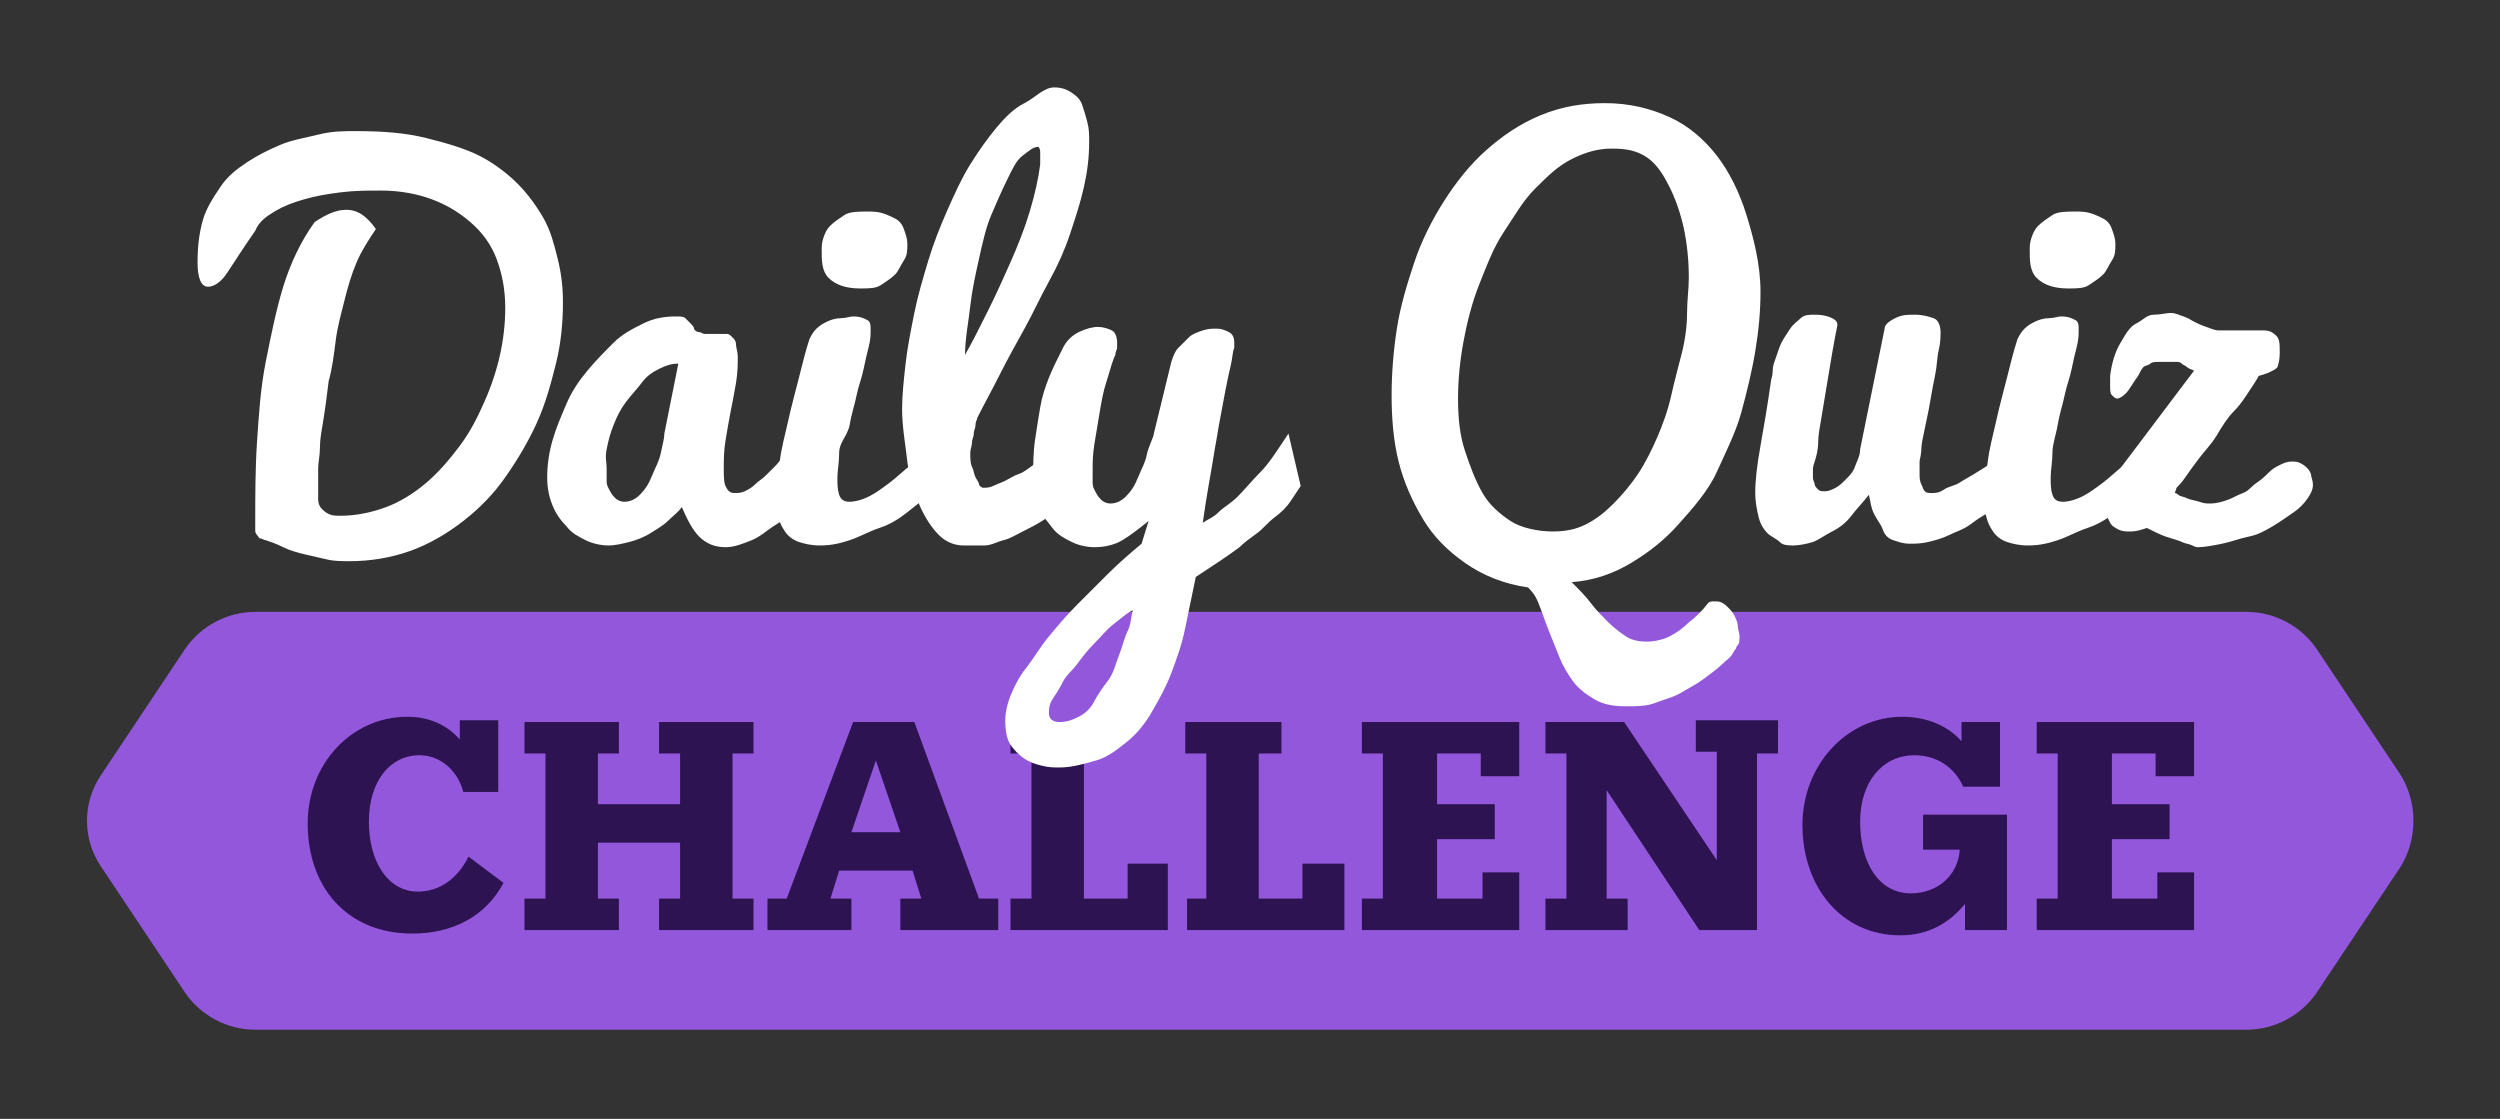
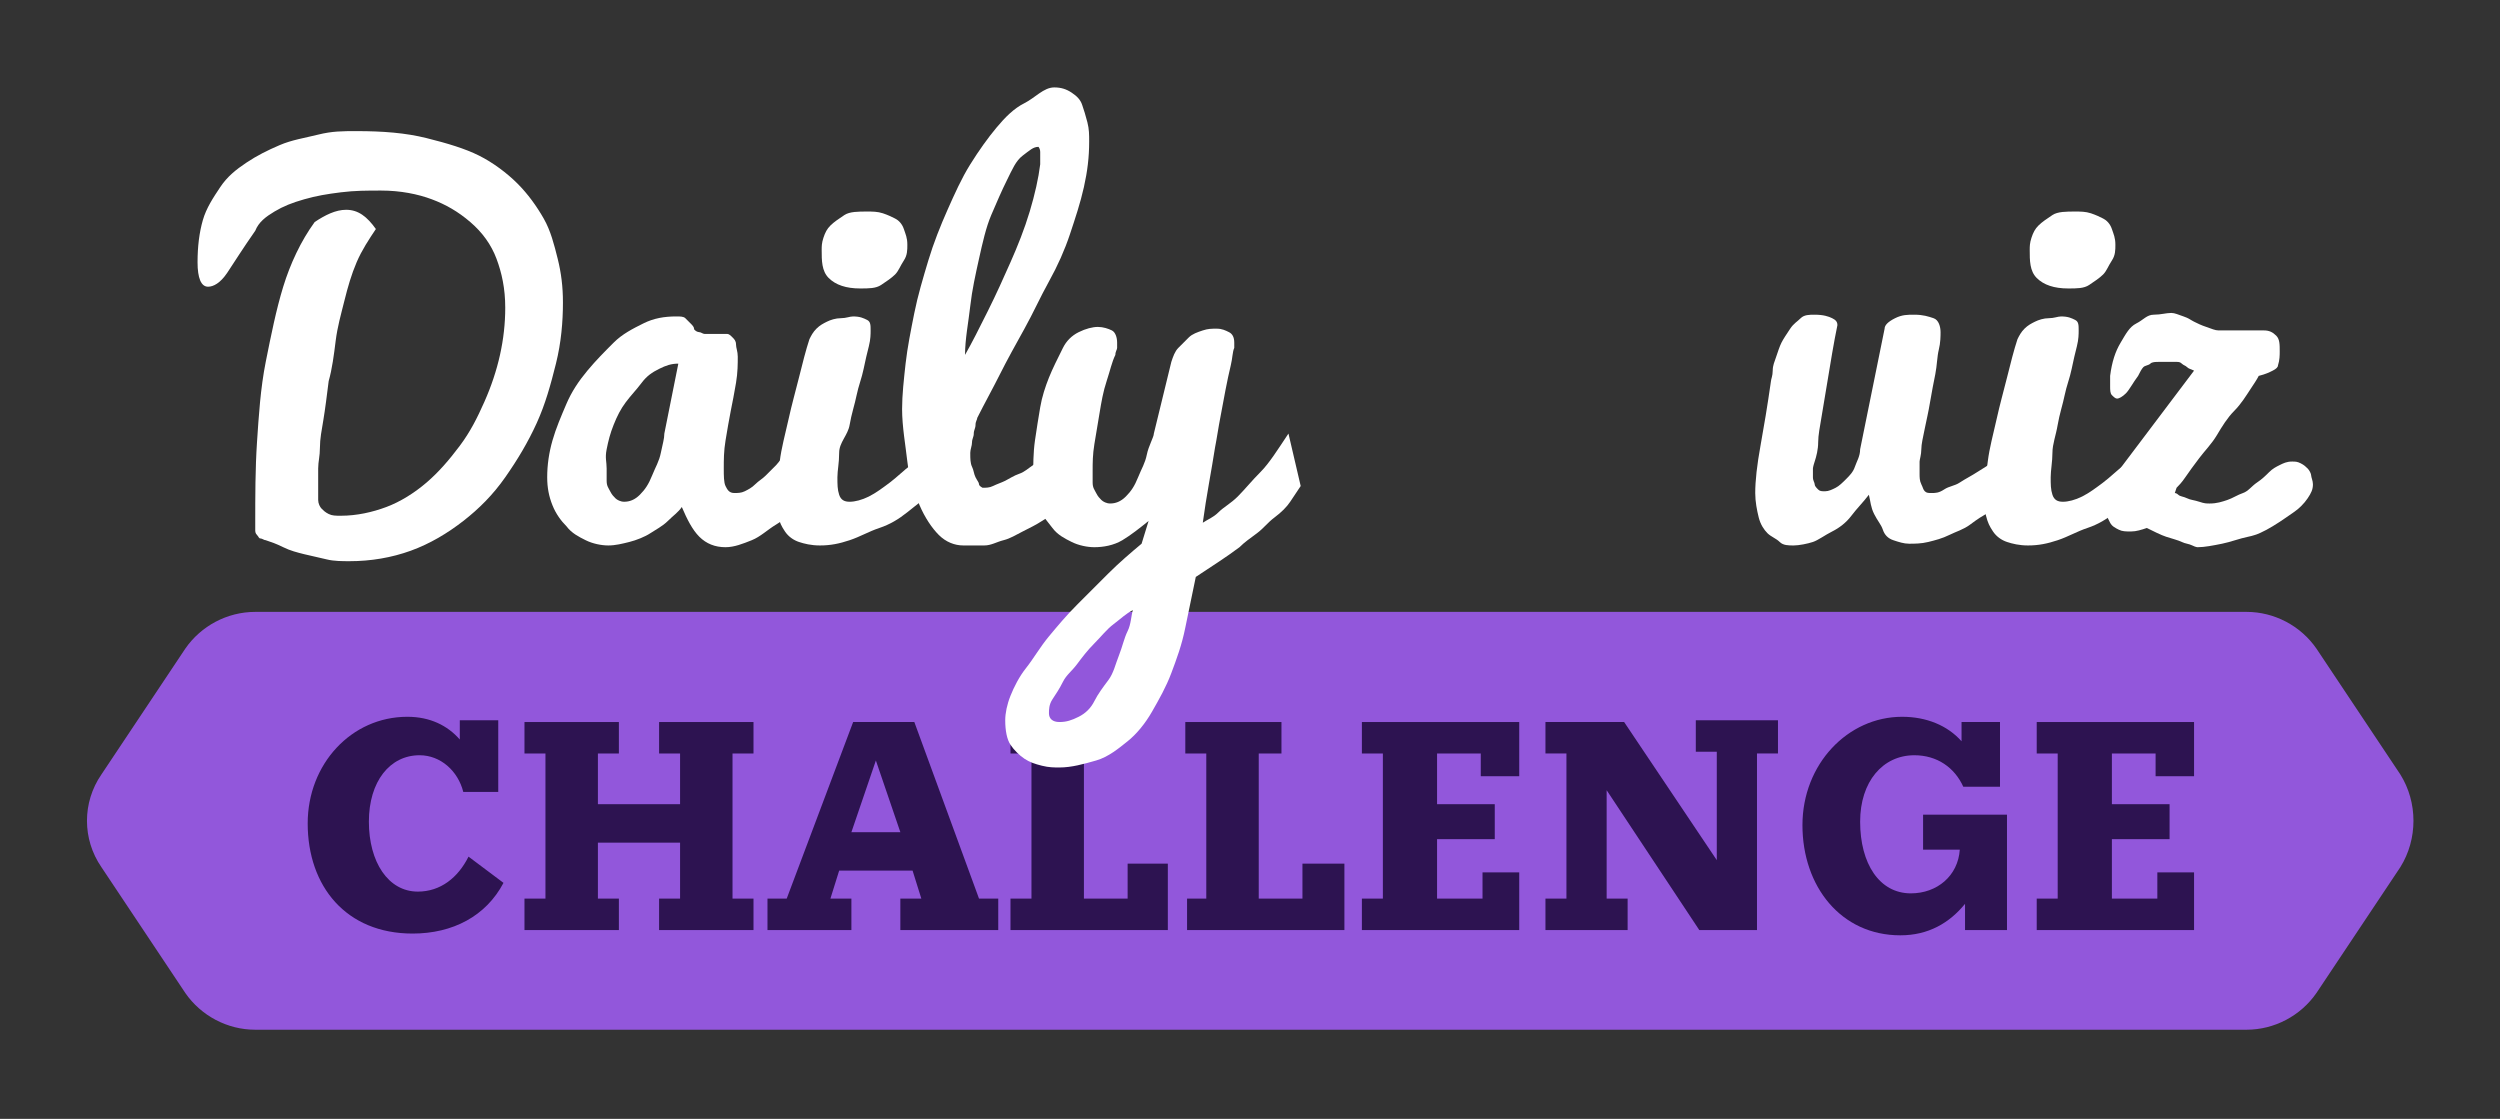
<svg xmlns="http://www.w3.org/2000/svg" version="1.1" id="Layer_1" x="0px" y="0px" width="143px" height="64px" viewBox="0 0 143 64" enable-background="new 0 0 143 64" xml:space="preserve">
  <rect x="0" y="0" width="143" height="64" fill="#333333" stroke="none" />
  <path fill="#9257DB" d="M137.3,44.3l-4.8-7.2c-0.9-1.3-2.4-2.1-4-2.1H14.6c-1.6,0-3.1,0.8-4,2.1l-4.8,7.2c-1.1,1.6-1.1,3.7,0,5.3  l4.8,7.2c0.9,1.3,2.4,2.1,4,2.1h113.9c1.6,0,3.1-0.8,4-2.1l4.8-7.2C138.3,48,138.3,45.9,137.3,44.3z" />
  <g>
    <path fill="#2D1351" d="M28.8,50.5c-1,1.9-2.9,2.9-5.2,2.9c-3.8,0-6-2.7-6-6.3c0-3.4,2.5-6.1,5.7-6.1c1.3,0,2.3,0.5,3,1.3v-1.1h2.2   v4.1h-2c-0.3-1.2-1.3-2.1-2.5-2.1c-1.7,0-2.9,1.5-2.9,3.8c0,2.3,1.1,4,2.8,4c1.3,0,2.3-0.8,2.9-2L28.8,50.5z" />
    <path fill="#2D1351" d="M41.9,43.1v8.3h1.2v1.8h-5.4v-1.8h1.2v-3.2h-4.7v3.2h1.2v1.8h-5.4v-1.8h1.2v-8.3h-1.2v-1.8h5.4v1.8h-1.2   v2.9h4.7v-2.9h-1.2v-1.8h5.4v1.8H41.9z" />
    <path fill="#2D1351" d="M57.1,51.4v1.8h-5.6v-1.8h1.2l-0.5-1.6H48l-0.5,1.6h1.2v1.8h-4.8v-1.8h1.1l3.8-10.1h3.5L56,51.4H57.1z    M51.5,47.6l-1.4-4.1l-1.4,4.1H51.5z" />
    <path fill="#2D1351" d="M66.8,49.4v3.8h-9v-1.8H59v-8.3h-1.2v-1.8h5.5v1.8H62v8.3h2.5v-2H66.8z" />
    <path fill="#2D1351" d="M76.9,49.4v3.8h-9v-1.8H69v-8.3h-1.2v-1.8h5.5v1.8h-1.3v8.3h2.5v-2H76.9z" />
    <path fill="#2D1351" d="M86.9,49.9v3.3h-9v-1.8h1.2v-8.3h-1.2v-1.8h9v3.1h-2.2v-1.3h-2.5V46h3.3v2h-3.3v3.4h2.6v-1.5H86.9z" />
    <path fill="#2D1351" d="M101.7,43.1h-1.2v10.1h-3.3l-5.3-8v6.2h1.2v1.8h-4.7v-1.8h1.2v-8.3h-1.2v-1.8h4.5l5.3,7.9v-6.2H97v-1.8h4.7   V43.1z" />
    <path fill="#2D1351" d="M114.8,46.7v6.5h-2.4v-1.5c-0.9,1.1-2.1,1.8-3.7,1.8c-3.4,0-5.6-2.8-5.6-6.3c0-3.5,2.6-6.2,5.7-6.2   c1.4,0,2.6,0.5,3.4,1.4v-1.1h2.2V45h-2.1c-0.5-1.1-1.5-1.8-2.8-1.8c-1.8,0-3.1,1.5-3.1,3.8c0,2.4,1.1,4.1,2.9,4.1   c1.5,0,2.7-1,2.8-2.5H110v-2H114.8z" />
    <path fill="#2D1351" d="M125.5,49.9v3.3h-9v-1.8h1.2v-8.3h-1.2v-1.8h9v3.1h-2.2v-1.3h-2.5V46h3.3v2h-3.3v3.4h2.6v-1.5H125.5z" />
  </g>
  <g>
    <path fill="#FFFFFF" d="M20.4,7.5c1.5,0,2.8,0.1,4,0.4s2.2,0.6,3,1s1.6,1,2.2,1.6s1.1,1.3,1.5,2s0.6,1.5,0.8,2.3   c0.2,0.8,0.3,1.6,0.3,2.5c0,1.1-0.1,2.3-0.4,3.5c-0.3,1.2-0.6,2.3-1.1,3.4s-1.1,2.1-1.8,3.1s-1.5,1.8-2.4,2.5s-1.9,1.3-3,1.7   s-2.3,0.6-3.5,0.6c-0.4,0-0.9,0-1.3-0.1s-0.9-0.2-1.3-0.3s-0.8-0.2-1.2-0.4s-0.7-0.3-1-0.4c-0.1,0-0.2-0.1-0.3-0.1   s-0.1-0.1-0.2-0.2s-0.1-0.2-0.1-0.3s0-0.2,0-0.4c0-1.5,0-3.1,0.1-4.6s0.2-3.1,0.5-4.6s0.6-3,1-4.3s1-2.6,1.8-3.7   c0.6-0.4,1.2-0.7,1.8-0.7c0.7,0,1.2,0.4,1.7,1.1c-0.4,0.6-0.8,1.2-1.1,1.9s-0.5,1.4-0.7,2.2s-0.4,1.5-0.5,2.3s-0.2,1.6-0.4,2.3   c-0.1,0.8-0.2,1.6-0.3,2.2s-0.2,1.1-0.2,1.6s-0.1,0.8-0.1,1.2s0,0.7,0,1c0,0.3,0,0.6,0,0.8s0.1,0.4,0.2,0.5s0.2,0.2,0.4,0.3   s0.4,0.1,0.7,0.1c0.9,0,1.8-0.2,2.6-0.5s1.6-0.8,2.3-1.4s1.3-1.3,1.9-2.1s1-1.6,1.4-2.5s0.7-1.8,0.9-2.7s0.3-1.8,0.3-2.7   c0-1.1-0.2-2-0.5-2.8s-0.8-1.5-1.5-2.1s-1.4-1-2.2-1.3s-1.8-0.5-2.9-0.5c-0.8,0-1.5,0-2.3,0.1s-1.4,0.2-2.1,0.4s-1.2,0.4-1.7,0.7   s-0.9,0.6-1.1,1.1c-0.7,1-1.2,1.8-1.6,2.4s-0.8,0.8-1.1,0.8c-0.4,0-0.6-0.5-0.6-1.4c0-0.9,0.1-1.7,0.3-2.4s0.6-1.3,1-1.9   s0.9-1,1.5-1.4s1.2-0.7,1.9-1s1.4-0.4,2.2-0.6S19.6,7.5,20.4,7.5z" />
    <path fill="#FFFFFF" d="M46.4,27.9c-0.2,0.3-0.5,0.6-0.8,1s-0.7,0.8-1.2,1.1s-0.9,0.7-1.4,0.9s-1,0.4-1.5,0.4   c-0.6,0-1.1-0.2-1.5-0.6s-0.7-1-1-1.7c-0.2,0.3-0.5,0.5-0.8,0.8s-0.7,0.5-1,0.7s-0.8,0.4-1.2,0.5s-0.8,0.2-1.2,0.2   c-0.4,0-0.9-0.1-1.3-0.3s-0.8-0.4-1.1-0.8c-0.3-0.3-0.6-0.7-0.8-1.2s-0.3-1-0.3-1.6c0-0.7,0.1-1.4,0.3-2.1s0.5-1.4,0.8-2.1   c0.3-0.7,0.7-1.3,1.2-1.9s1-1.1,1.5-1.6s1.1-0.8,1.7-1.1s1.2-0.4,1.9-0.4c0.2,0,0.4,0,0.5,0.1s0.2,0.2,0.3,0.3s0.2,0.2,0.2,0.3   s0.2,0.2,0.3,0.2s0.2,0.1,0.3,0.1s0.2,0,0.3,0c0.1,0,0.2,0,0.3,0s0.2,0,0.3,0c0.1,0,0.3,0,0.4,0s0.2,0.1,0.3,0.2s0.2,0.2,0.2,0.4   s0.1,0.4,0.1,0.7c0,0.4,0,0.9-0.1,1.5s-0.2,1.1-0.3,1.6s-0.2,1.1-0.3,1.7s-0.1,1.1-0.1,1.6c0,0.4,0,0.8,0.1,1s0.2,0.4,0.5,0.4   c0.2,0,0.4,0,0.6-0.1s0.4-0.2,0.6-0.4s0.4-0.3,0.6-0.5s0.4-0.4,0.6-0.6c0.4-0.5,0.9-1,1.4-1.7L46.4,27.9z M34.7,26.8   c0,0.2,0,0.4,0,0.7s0.1,0.4,0.2,0.6s0.2,0.3,0.3,0.4s0.3,0.2,0.5,0.2c0.3,0,0.6-0.1,0.9-0.4s0.5-0.6,0.7-1.1s0.4-0.8,0.5-1.3   s0.2-0.8,0.2-1.1l0.8-4c-0.4,0-0.7,0.1-1.1,0.3s-0.7,0.4-1,0.8s-0.6,0.7-0.9,1.1s-0.5,0.8-0.7,1.3s-0.3,0.9-0.4,1.4   S34.7,26.4,34.7,26.8z" />
    <path fill="#FFFFFF" d="M53.1,28.3c-0.3,0.3-0.7,0.6-1.2,1s-1,0.7-1.6,0.9s-1.1,0.5-1.7,0.7s-1.1,0.3-1.7,0.3   c-0.5,0-0.9-0.1-1.2-0.2s-0.6-0.3-0.8-0.6s-0.3-0.5-0.4-0.9s-0.1-0.7-0.1-1.1c0-0.6,0.1-1.2,0.2-2s0.3-1.5,0.5-2.4s0.4-1.6,0.6-2.4   s0.4-1.6,0.6-2.2c0.1-0.2,0.2-0.4,0.4-0.6s0.4-0.3,0.6-0.4s0.5-0.2,0.8-0.2s0.5-0.1,0.7-0.1c0.4,0,0.6,0.1,0.8,0.2s0.2,0.3,0.2,0.6   c0,0.2,0,0.5-0.1,0.9s-0.2,0.8-0.3,1.3s-0.3,1-0.4,1.5s-0.3,1.1-0.4,1.7S48,25.3,48,25.9s-0.1,1-0.1,1.4c0,0.4,0,0.7,0.1,1   s0.3,0.4,0.6,0.4c0.3,0,0.7-0.1,1.1-0.3s0.8-0.5,1.2-0.8s0.8-0.7,1.2-1s0.7-0.6,1-0.9V28.3z M47,14.3c0-0.2,0-0.4,0.1-0.7   s0.2-0.5,0.4-0.7s0.5-0.4,0.8-0.6s0.8-0.2,1.3-0.2c0.3,0,0.6,0,0.9,0.1s0.5,0.2,0.7,0.3s0.4,0.3,0.5,0.6s0.2,0.5,0.2,0.9   c0,0.3,0,0.6-0.2,0.9s-0.3,0.6-0.5,0.8s-0.5,0.4-0.8,0.6s-0.7,0.2-1.2,0.2c-0.8,0-1.4-0.2-1.8-0.6S47,14.9,47,14.3z" />
    <path fill="#FFFFFF" d="M55.1,31.2c-0.5,0-1-0.2-1.4-0.6s-0.8-1-1.1-1.7s-0.6-1.6-0.7-2.5s-0.3-2-0.3-3c0-0.8,0.1-1.7,0.2-2.6   s0.3-1.9,0.5-2.9s0.5-2,0.8-3s0.7-2,1.1-2.9s0.8-1.8,1.3-2.6s1-1.5,1.5-2.1s1-1.1,1.6-1.4S59.7,5,60.3,5c0.4,0,0.7,0.1,1,0.3   s0.5,0.4,0.6,0.7s0.2,0.6,0.3,1s0.1,0.7,0.1,1.1c0,0.9-0.1,1.7-0.3,2.6s-0.5,1.8-0.8,2.7s-0.7,1.8-1.2,2.7s-0.9,1.8-1.4,2.7   s-1,1.8-1.4,2.6s-0.9,1.7-1.3,2.5c0,0.1-0.1,0.2-0.1,0.4s-0.1,0.3-0.1,0.5s-0.1,0.3-0.1,0.5s-0.1,0.4-0.1,0.6V26   c0,0.2,0,0.5,0.1,0.7s0.1,0.4,0.2,0.6s0.2,0.3,0.2,0.4s0.2,0.2,0.2,0.2c0.2,0,0.4,0,0.6-0.1s0.5-0.2,0.7-0.3s0.5-0.3,0.8-0.4   s0.5-0.3,0.8-0.5c0.6-0.4,1.2-0.8,1.8-1.3l1.1,2.9c-0.8,0.6-1.6,1.1-2.4,1.6c-0.3,0.2-0.7,0.4-1.1,0.6s-0.7,0.4-1.1,0.5   s-0.7,0.3-1.1,0.3S55.5,31.2,55.1,31.2z M55.2,20.3c0.4-0.7,0.8-1.5,1.3-2.5s0.9-1.9,1.3-2.8s0.8-1.9,1.1-2.9s0.5-1.9,0.6-2.7   c0-0.3,0-0.5,0-0.7s-0.1-0.3-0.1-0.3c-0.3,0-0.5,0.2-0.9,0.5s-0.6,0.8-0.9,1.4s-0.6,1.3-0.9,2s-0.5,1.6-0.7,2.5s-0.4,1.8-0.5,2.7   S55.2,19.4,55.2,20.3z" />
    <path fill="#FFFFFF" d="M67,20.7c0.1-0.3,0.2-0.6,0.4-0.8s0.4-0.4,0.6-0.6s0.5-0.3,0.8-0.4s0.5-0.1,0.8-0.1c0.3,0,0.5,0.1,0.7,0.2   s0.3,0.3,0.3,0.6c0,0.1,0,0.2,0,0.3c-0.1,0.2-0.1,0.6-0.2,1s-0.2,0.9-0.3,1.4s-0.2,1.1-0.3,1.6s-0.2,1.2-0.3,1.7   c-0.2,1.3-0.5,2.8-0.7,4.3c0.3-0.2,0.6-0.3,0.9-0.6s0.7-0.5,1.1-0.9s0.8-0.9,1.3-1.4s1-1.3,1.6-2.2l0.7,3c-0.2,0.3-0.4,0.6-0.6,0.9   s-0.5,0.6-0.9,0.9s-0.6,0.6-1,0.9s-0.7,0.5-1,0.8c-0.8,0.6-1.6,1.1-2.5,1.7c-0.2,1-0.4,1.9-0.6,2.9s-0.5,1.8-0.8,2.6   s-0.7,1.5-1.1,2.2s-0.9,1.3-1.4,1.7s-1.1,0.9-1.8,1.1s-1.4,0.4-2.1,0.4c-0.3,0-0.6,0-1-0.1s-0.7-0.2-1-0.4s-0.6-0.5-0.8-0.8   s-0.3-0.8-0.3-1.4c0-0.4,0.1-0.9,0.3-1.4s0.5-1.1,0.9-1.6s0.8-1.2,1.3-1.8s1-1.2,1.6-1.8s1.2-1.2,1.8-1.8s1.3-1.2,1.9-1.7l0.4-1.3   c-0.5,0.4-1,0.8-1.5,1.1s-1.1,0.4-1.6,0.4c-0.4,0-0.9-0.1-1.3-0.3s-0.8-0.4-1.1-0.8s-0.6-0.7-0.8-1.2s-0.3-1-0.3-1.6   c0-0.8,0-1.5,0.1-2.2s0.2-1.3,0.3-1.9s0.3-1.2,0.5-1.7s0.5-1.1,0.8-1.7c0.2-0.4,0.5-0.7,0.9-0.9s0.8-0.3,1.1-0.3   c0.3,0,0.6,0.1,0.8,0.2s0.3,0.4,0.3,0.7c0,0.1,0,0.2,0,0.3s-0.1,0.2-0.1,0.4c-0.2,0.4-0.3,0.9-0.5,1.5s-0.3,1.2-0.4,1.8   s-0.2,1.2-0.3,1.8s-0.1,1.1-0.1,1.5c0,0.2,0,0.4,0,0.7s0.1,0.4,0.2,0.6s0.2,0.3,0.3,0.4s0.3,0.2,0.5,0.2c0.3,0,0.6-0.1,0.9-0.4   s0.5-0.6,0.7-1.1s0.4-0.8,0.5-1.3S66,25,66,24.8L67,20.7z M60.6,41.3c0.4,0,0.7-0.1,1.1-0.3s0.7-0.5,0.9-0.9s0.5-0.8,0.8-1.2   s0.4-0.9,0.6-1.4s0.3-1,0.5-1.4s0.2-0.9,0.3-1.2c-0.4,0.2-0.7,0.5-1.1,0.8s-0.7,0.7-1.1,1.1s-0.7,0.8-1,1.2S61,38.6,60.8,39   s-0.4,0.7-0.6,1S60,40.6,60,40.8C60,41.1,60.2,41.3,60.6,41.3z" />
-     <path fill="#FFFFFF" d="M100.7,16.7c0,1.1-0.1,2.2-0.3,3.4s-0.5,2.4-0.8,3.5s-0.9,2.3-1.4,3.4S96.8,29.1,96,30s-1.7,1.6-2.7,2.2   s-2.1,1-3.4,1.1c0.4,0.4,0.8,0.8,1.1,1.2s0.7,0.8,1,1.1s0.7,0.6,1,0.8s0.7,0.3,1.2,0.3c0.4,0,0.9-0.1,1.3-0.3s0.8-0.5,1.1-0.8   c0.4-0.3,0.8-0.7,1.1-1.1c0.1-0.1,0.2-0.1,0.3-0.1s0.2,0,0.2,0c0.2,0,0.4,0.1,0.6,0.3s0.3,0.3,0.4,0.5s0.2,0.4,0.2,0.6   s0.1,0.4,0.1,0.6c0,0.2,0,0.4-0.1,0.5s-0.1,0.2-0.1,0.2c0,0-0.1,0.1-0.2,0.3s-0.4,0.4-0.6,0.6s-0.6,0.5-1,0.8s-0.8,0.5-1.3,0.8   s-1,0.4-1.5,0.6s-1.1,0.2-1.7,0.2c-0.7,0-1.3-0.1-1.8-0.4s-0.9-0.6-1.2-1s-0.6-0.9-0.8-1.4s-0.4-1-0.6-1.5S88.2,35,88,34.5   s-0.4-0.7-0.6-0.9c-1.4-0.2-2.6-0.7-3.6-1.4s-1.8-1.5-2.4-2.5s-1.1-2.1-1.4-3.3s-0.4-2.5-0.4-3.8c0-1.2,0.1-2.5,0.3-3.8   s0.6-2.6,1-3.8s1-2.4,1.7-3.5s1.5-2.1,2.4-2.9s1.9-1.5,3.1-2s2.4-0.7,3.7-0.7c1.4,0,2.6,0.3,3.7,0.8s2,1.3,2.7,2.2s1.3,2.1,1.7,3.4   S100.7,15.1,100.7,16.7z M88.8,30.4c0.7,0,1.3-0.1,1.9-0.4s1.1-0.7,1.6-1.2s1-1.1,1.4-1.7s0.8-1.4,1.1-2.1s0.6-1.5,0.8-2.4   s0.4-1.6,0.6-2.4s0.3-1.6,0.3-2.3s0.1-1.4,0.1-2c0-1-0.1-2-0.3-2.9s-0.5-1.7-0.8-2.3S94.8,9.4,94.2,9s-1.2-0.5-2-0.5   c-0.8,0-1.5,0.2-2.3,0.6s-1.4,1-2.1,1.7s-1.2,1.6-1.8,2.5s-1,2-1.4,3s-0.7,2.2-0.9,3.3s-0.3,2.2-0.3,3.2c0,1.1,0.1,2.1,0.4,3   s0.6,1.7,1,2.4s1,1.2,1.6,1.6S88,30.4,88.8,30.4z" />
    <path fill="#FFFFFF" d="M111,19c0,0.2,0,0.6-0.1,1s-0.1,0.9-0.2,1.4s-0.2,1-0.3,1.6s-0.2,1-0.3,1.5s-0.2,0.9-0.2,1.2   s-0.1,0.6-0.1,0.7c0,0.3,0,0.5,0,0.7s0,0.4,0.1,0.6s0.1,0.3,0.2,0.4s0.2,0.1,0.4,0.1c0.2,0,0.4,0,0.7-0.2s0.6-0.2,0.9-0.4   s0.7-0.4,1-0.6s0.7-0.4,1-0.7s0.6-0.5,0.8-0.7s0.5-0.4,0.6-0.6c0,0.3,0,0.6,0,0.8s0,0.5,0,0.7s0,0.5,0,0.7s0,0.5,0,0.8   c-0.2,0.2-0.4,0.4-0.7,0.6s-0.6,0.5-1,0.7s-0.7,0.4-1.1,0.7s-0.8,0.4-1.2,0.6s-0.8,0.3-1.2,0.4s-0.8,0.1-1.1,0.1s-0.6-0.1-0.9-0.2   s-0.5-0.3-0.6-0.6s-0.3-0.5-0.5-0.9s-0.2-0.7-0.3-1.1c-0.3,0.4-0.7,0.8-1,1.2s-0.7,0.7-1.1,0.9s-0.8,0.5-1.1,0.6s-0.8,0.2-1.1,0.2   c-0.3,0-0.6,0-0.8-0.2s-0.5-0.3-0.7-0.5s-0.4-0.5-0.5-0.9s-0.2-0.9-0.2-1.4c0-0.7,0.1-1.6,0.3-2.7s0.4-2.3,0.6-3.7   c0-0.1,0.1-0.3,0.1-0.6s0.1-0.5,0.2-0.8s0.2-0.6,0.3-0.8s0.3-0.5,0.5-0.8s0.4-0.4,0.6-0.6s0.5-0.2,0.8-0.2c0.5,0,0.8,0.1,1,0.2   s0.3,0.2,0.3,0.4c-0.1,0.5-0.2,1-0.3,1.6s-0.2,1.2-0.3,1.8s-0.2,1.2-0.3,1.8s-0.2,1.1-0.2,1.5s-0.1,0.8-0.2,1.1s-0.1,0.4-0.1,0.4   c0,0.2,0,0.3,0,0.5s0.1,0.3,0.1,0.4s0.1,0.2,0.2,0.3s0.2,0.1,0.4,0.1c0.2,0,0.4-0.1,0.6-0.2s0.4-0.3,0.6-0.5s0.4-0.4,0.5-0.7   s0.3-0.6,0.3-1l1.4-6.9c0-0.2,0.2-0.4,0.6-0.6s0.7-0.2,1.1-0.2c0.5,0,0.8,0.1,1.1,0.2S111,18.7,111,19z" />
    <path fill="#FFFFFF" d="M122.2,28.3c-0.3,0.3-0.7,0.6-1.2,1s-1,0.7-1.6,0.9s-1.1,0.5-1.7,0.7s-1.1,0.3-1.7,0.3   c-0.5,0-0.9-0.1-1.2-0.2s-0.6-0.3-0.8-0.6s-0.3-0.5-0.4-0.9s-0.1-0.7-0.1-1.1c0-0.6,0.1-1.2,0.2-2s0.3-1.5,0.5-2.4s0.4-1.6,0.6-2.4   s0.4-1.6,0.6-2.2c0.1-0.2,0.2-0.4,0.4-0.6s0.4-0.3,0.6-0.4s0.5-0.2,0.8-0.2s0.5-0.1,0.7-0.1c0.4,0,0.6,0.1,0.8,0.2s0.2,0.3,0.2,0.6   c0,0.2,0,0.5-0.1,0.9s-0.2,0.8-0.3,1.3s-0.3,1-0.4,1.5s-0.3,1.1-0.4,1.7s-0.3,1.1-0.3,1.6s-0.1,1-0.1,1.4c0,0.4,0,0.7,0.1,1   s0.3,0.4,0.6,0.4c0.3,0,0.7-0.1,1.1-0.3s0.8-0.5,1.2-0.8s0.8-0.7,1.2-1s0.7-0.6,1-0.9V28.3z M116.1,14.3c0-0.2,0-0.4,0.1-0.7   s0.2-0.5,0.4-0.7s0.5-0.4,0.8-0.6s0.8-0.2,1.3-0.2c0.3,0,0.6,0,0.9,0.1s0.5,0.2,0.7,0.3s0.4,0.3,0.5,0.6s0.2,0.5,0.2,0.9   c0,0.3,0,0.6-0.2,0.9s-0.3,0.6-0.5,0.8s-0.5,0.4-0.8,0.6s-0.7,0.2-1.2,0.2c-0.8,0-1.4-0.2-1.8-0.6S116.1,14.9,116.1,14.3z" />
    <path fill="#FFFFFF" d="M119.9,28.7c0-0.2,0-0.4,0.1-0.5s0.2-0.3,0.3-0.4s0.3-0.2,0.4-0.4s0.3-0.3,0.5-0.5l4.3-5.7   c-0.2-0.1-0.3-0.1-0.4-0.2s-0.2-0.1-0.3-0.2s-0.2-0.1-0.3-0.1s-0.2,0-0.3,0c-0.3,0-0.5,0-0.7,0s-0.4,0-0.5,0.1s-0.3,0.1-0.4,0.2   s-0.2,0.3-0.3,0.5c-0.3,0.4-0.5,0.8-0.7,1s-0.4,0.3-0.5,0.3c-0.1,0-0.2-0.1-0.3-0.2s-0.1-0.3-0.1-0.5c0-0.1,0-0.2,0-0.3   s0-0.2,0-0.3c0.1-0.8,0.3-1.4,0.6-1.9s0.5-0.9,0.9-1.1s0.6-0.5,1-0.5s0.7-0.1,1-0.1c0.2,0,0.4,0.1,0.7,0.2s0.4,0.2,0.6,0.3   s0.4,0.2,0.7,0.3s0.5,0.2,0.7,0.2c0.2,0,0.3,0,0.5,0s0.3,0,0.4,0c0.4,0,0.7,0,0.9,0s0.4,0,0.5,0s0.2,0,0.2,0s0.1,0,0.1,0   c0.3,0,0.5,0.1,0.7,0.3s0.2,0.5,0.2,0.9c0,0.2,0,0.5-0.1,0.8c0,0.1-0.1,0.2-0.3,0.3s-0.4,0.2-0.8,0.3c-0.1,0.2-0.3,0.5-0.5,0.8   s-0.5,0.8-0.9,1.2s-0.7,0.9-1,1.4s-0.7,0.9-1,1.3s-0.6,0.8-0.8,1.1s-0.4,0.5-0.5,0.6l-0.1,0.3c0,0,0.1,0,0.2,0.1s0.3,0.1,0.5,0.2   s0.4,0.1,0.7,0.2s0.4,0.1,0.6,0.1c0.4,0,0.7-0.1,1-0.2s0.6-0.3,0.9-0.4s0.5-0.4,0.8-0.6s0.5-0.4,0.7-0.6s0.4-0.3,0.6-0.4   s0.4-0.2,0.7-0.2c0.2,0,0.3,0,0.5,0.1s0.3,0.2,0.4,0.3s0.2,0.3,0.2,0.4s0.1,0.3,0.1,0.5c0,0.3-0.1,0.5-0.3,0.8s-0.5,0.6-0.8,0.8   s-0.7,0.5-1.2,0.8s-0.9,0.5-1.4,0.6s-1,0.3-1.5,0.4s-1,0.2-1.4,0.2c0,0-0.1,0-0.3-0.1s-0.4-0.1-0.6-0.2s-0.6-0.2-0.9-0.3   s-0.7-0.3-1.1-0.5c-0.3,0.1-0.6,0.2-0.9,0.2c-0.3,0-0.5,0-0.7-0.1s-0.4-0.2-0.5-0.4s-0.2-0.4-0.3-0.6S119.9,28.9,119.9,28.7z" />
  </g>
</svg>